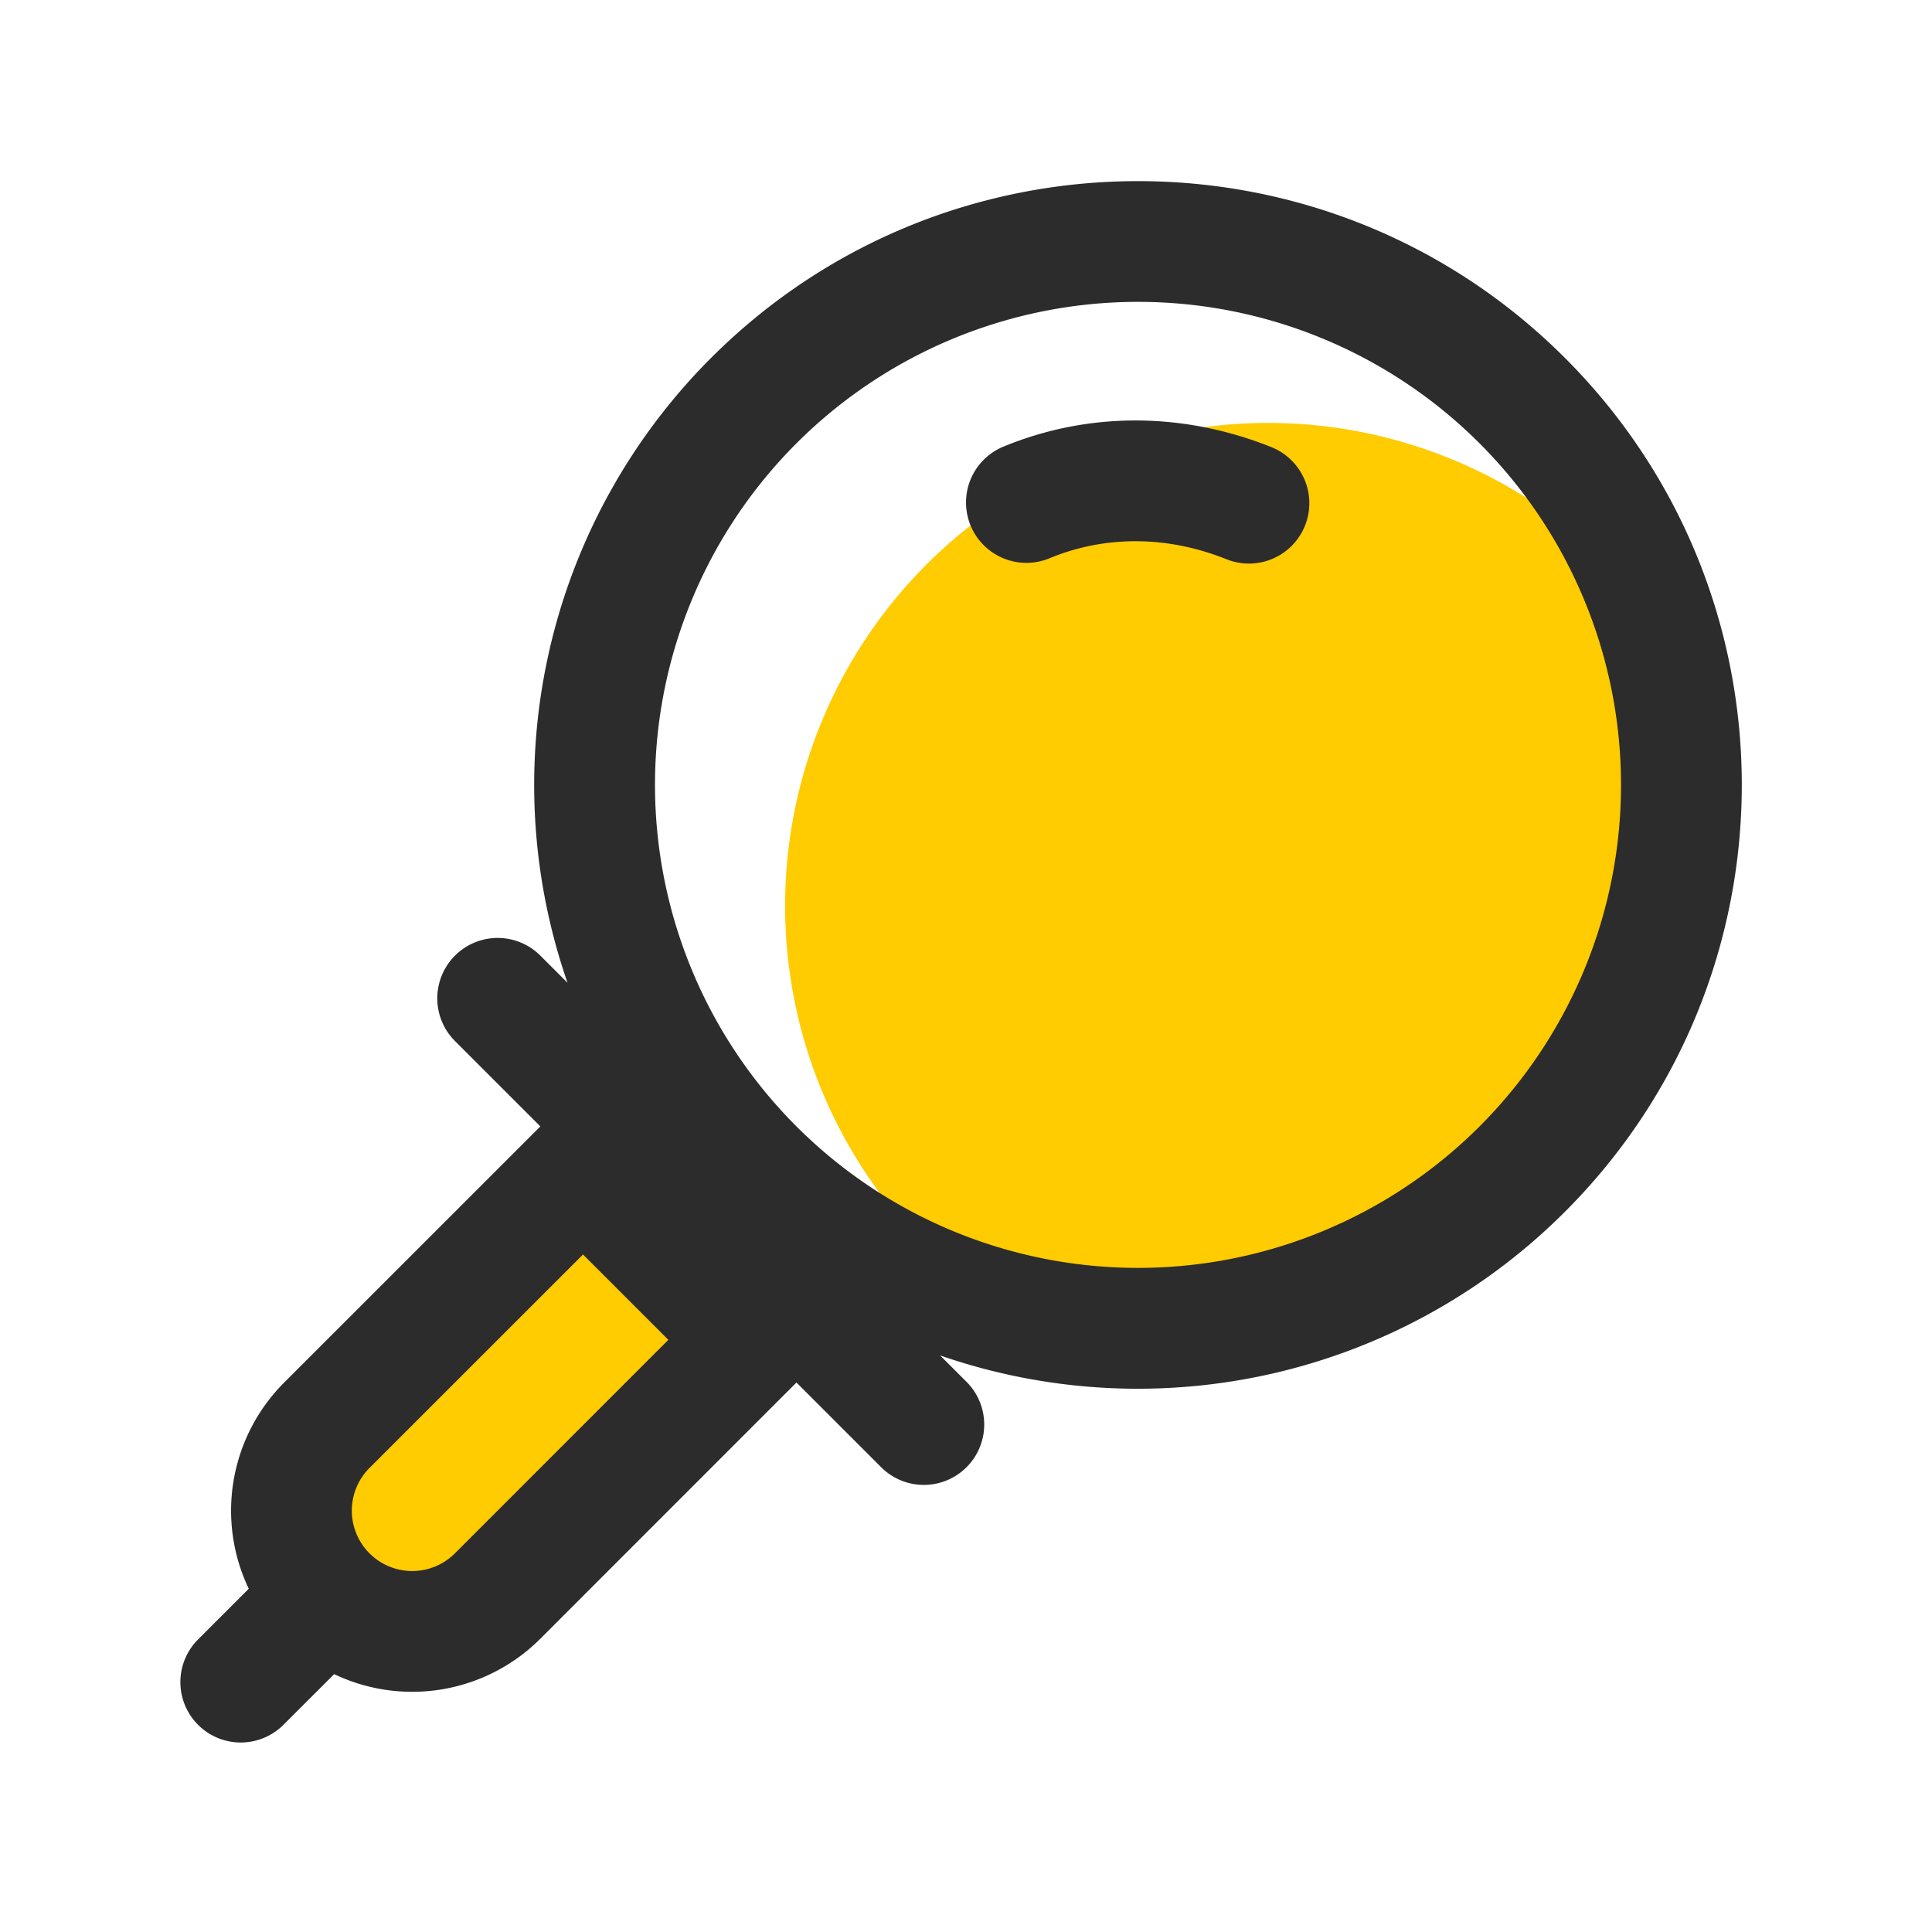
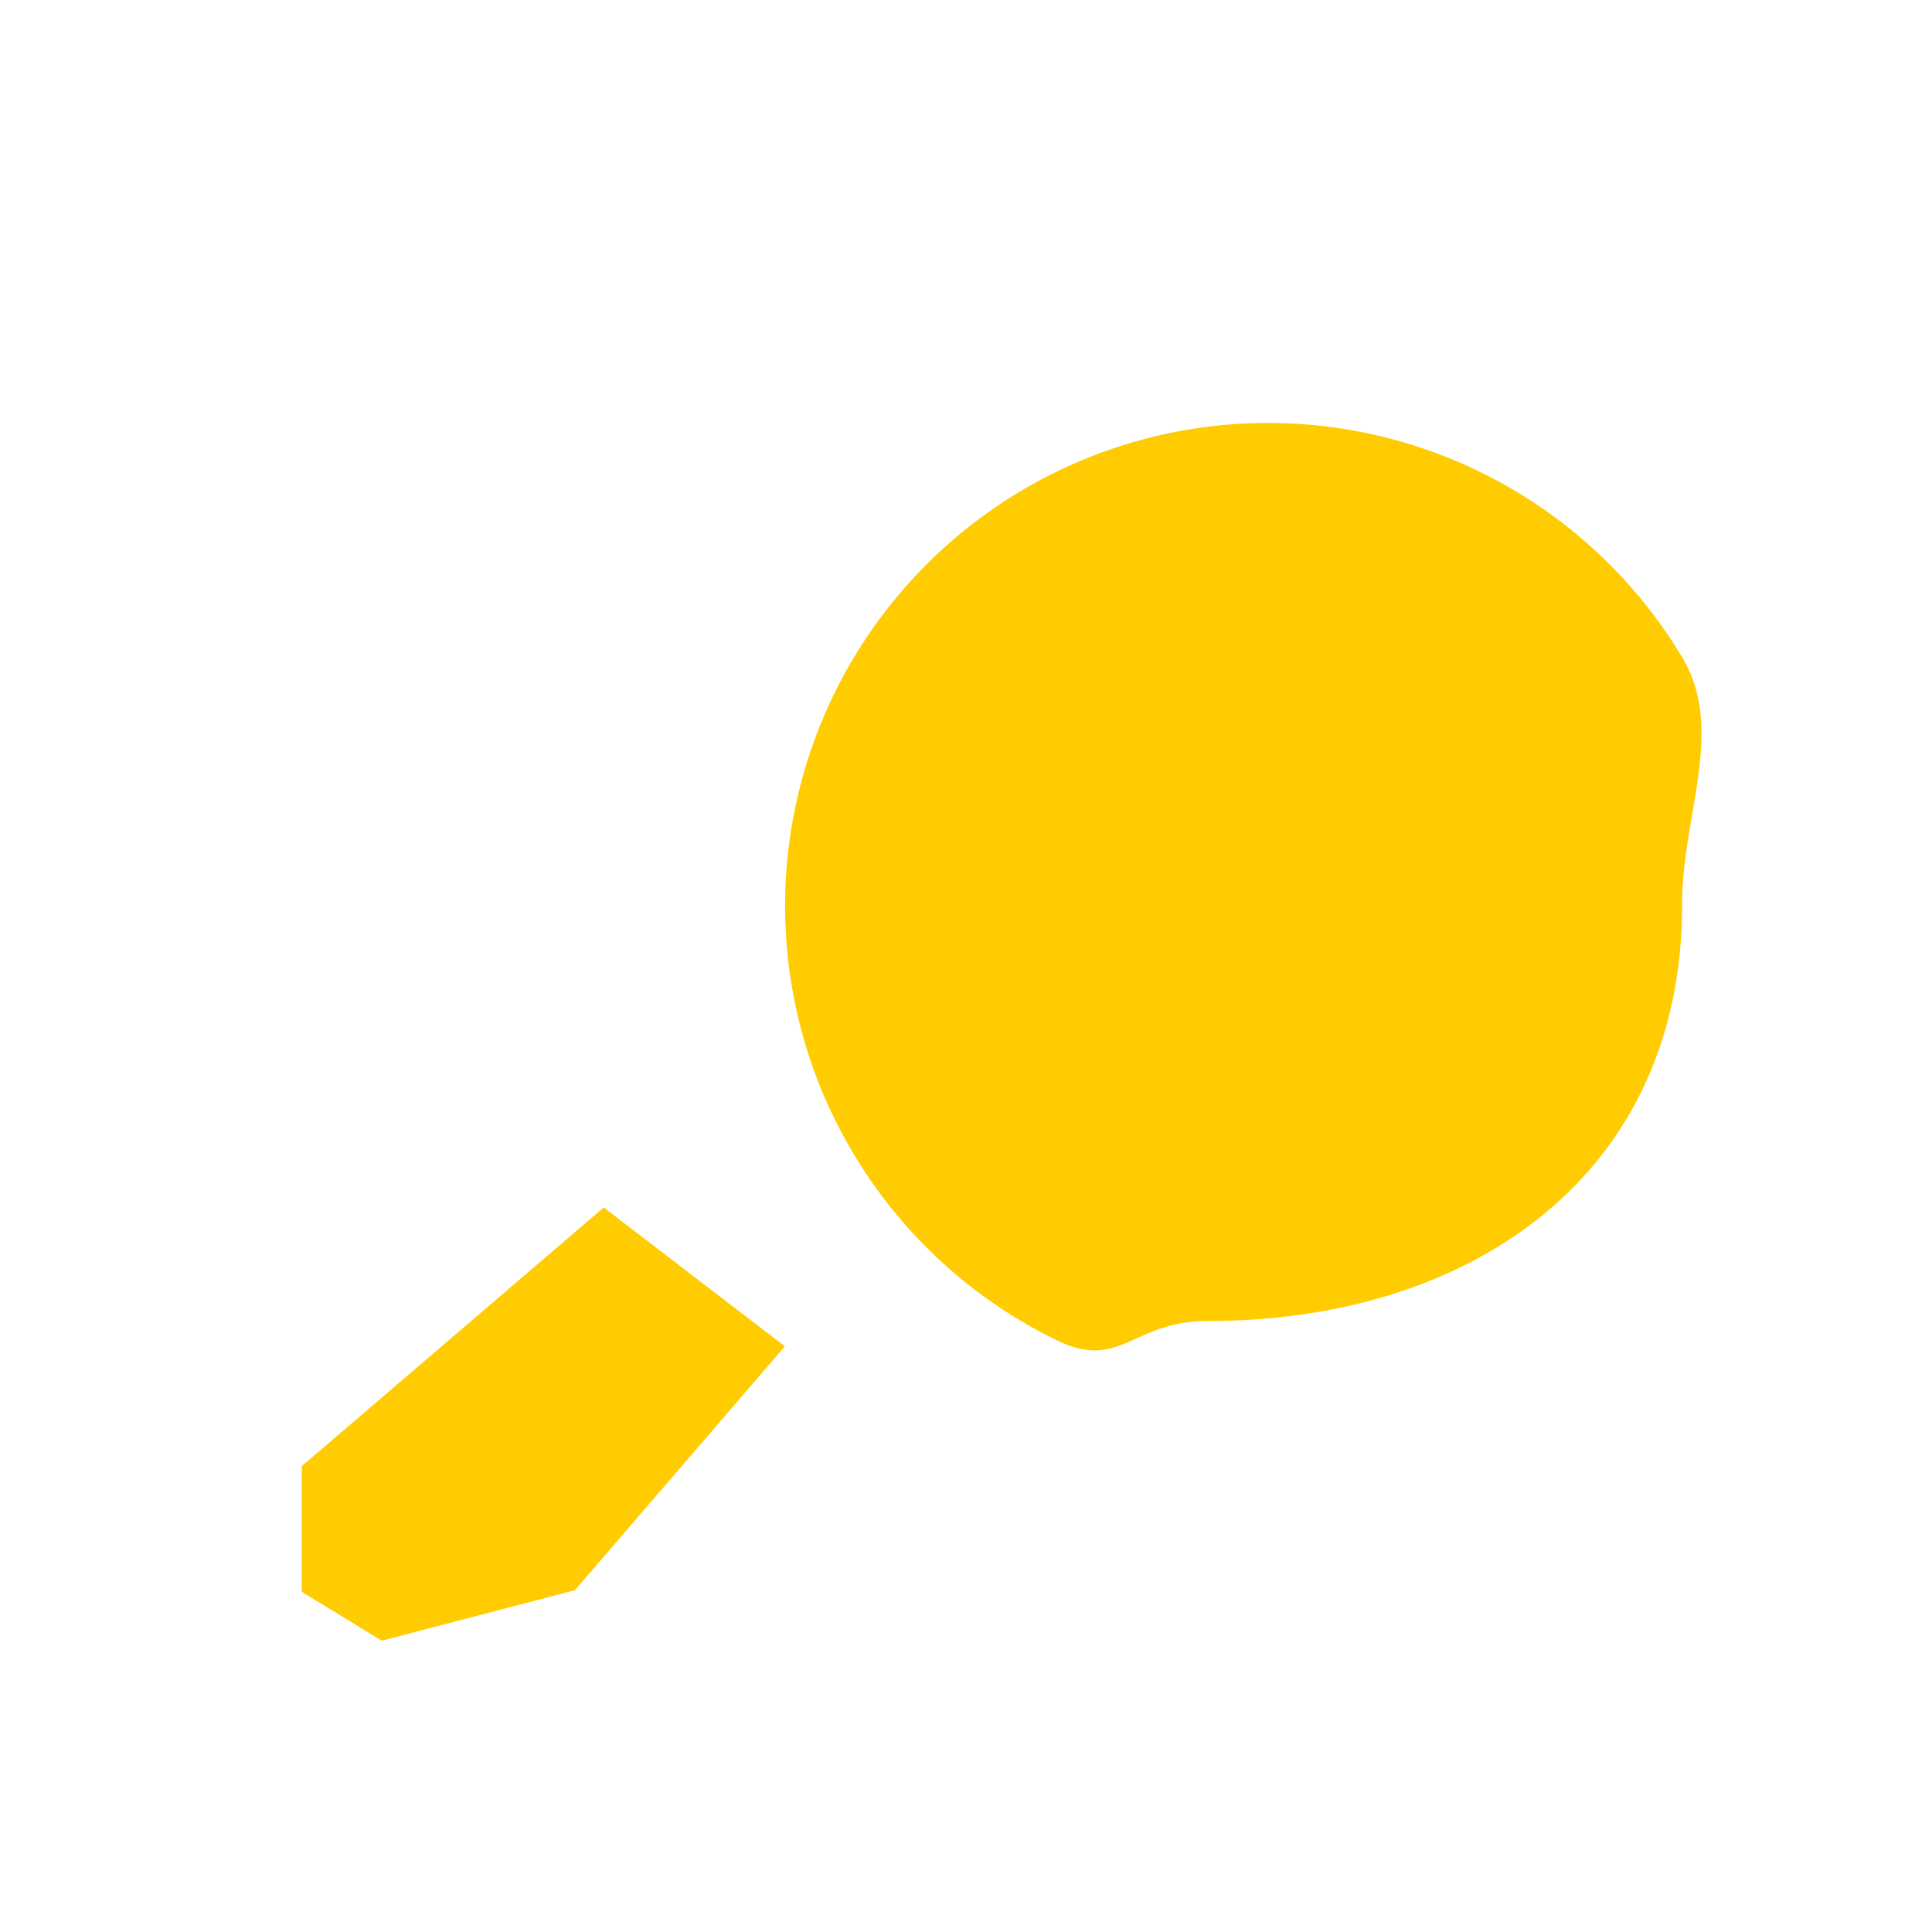
<svg xmlns="http://www.w3.org/2000/svg" class="icon" viewBox="0 0 1024 1024" width="200" height="200">
  <defs>
    <style type="text/css">@font-face { font-family: feedback-iconfont; src: url("//at.alicdn.com/t/font_1031158_u69w8yhxdu.woff2?t=1630033759944") format("woff2"), url("//at.alicdn.com/t/font_1031158_u69w8yhxdu.woff?t=1630033759944") format("woff"), url("//at.alicdn.com/t/font_1031158_u69w8yhxdu.ttf?t=1630033759944") format("truetype"); }</style>
  </defs>
  <path d="M640 700.16c141.376 0 251.52-78.784 251.52-220.16 0-48.192 23.168-93.248 0-131.744A256 256 0 1 0 560.192 710.4c33.824 16.416 39.744-10.24 79.84-10.24zM320 640l-160 137.024v66.72l42.336 25.856 102.368-26.752L416 713.568z" fill="#FFCB01" />
-   <path d="M131.84 842.048a96.032 96.032 0 0 1 18.784-109.28l135.776-135.744-45.248-45.248a32 32 0 0 1 45.248-45.28l14.4 14.4a320 320 0 0 1 76.096-331.2c124.96-124.928 327.584-124.928 452.544 0 124.992 124.992 124.992 327.616 0 452.576a320 320 0 0 1-331.168 76.128l14.4 14.4a32 32 0 0 1-45.248 45.248l-45.28-45.28-135.744 135.776a96.032 96.032 0 0 1-109.28 18.784l-26.496 26.464a32 32 0 1 1-45.248-45.248l26.496-26.496z m290.304-245.024A256 256 0 1 0 784.192 234.976a256 256 0 0 0-362.048 362.048z m251.712-360.032a32 32 0 0 1-23.776 59.424c-31.296-12.544-64.192-12.768-93.856-0.512a32 32 0 1 1-24.416-59.168c45.344-18.72 95.52-18.368 142.08 0.256zM309.024 664.896L195.84 778.048a32 32 0 0 0 45.28 45.248l113.12-113.152-45.248-45.248z" fill="#2c2c2c" data-spm-anchor-id="a313x.7781069.0.i0" class="selected" />
</svg>